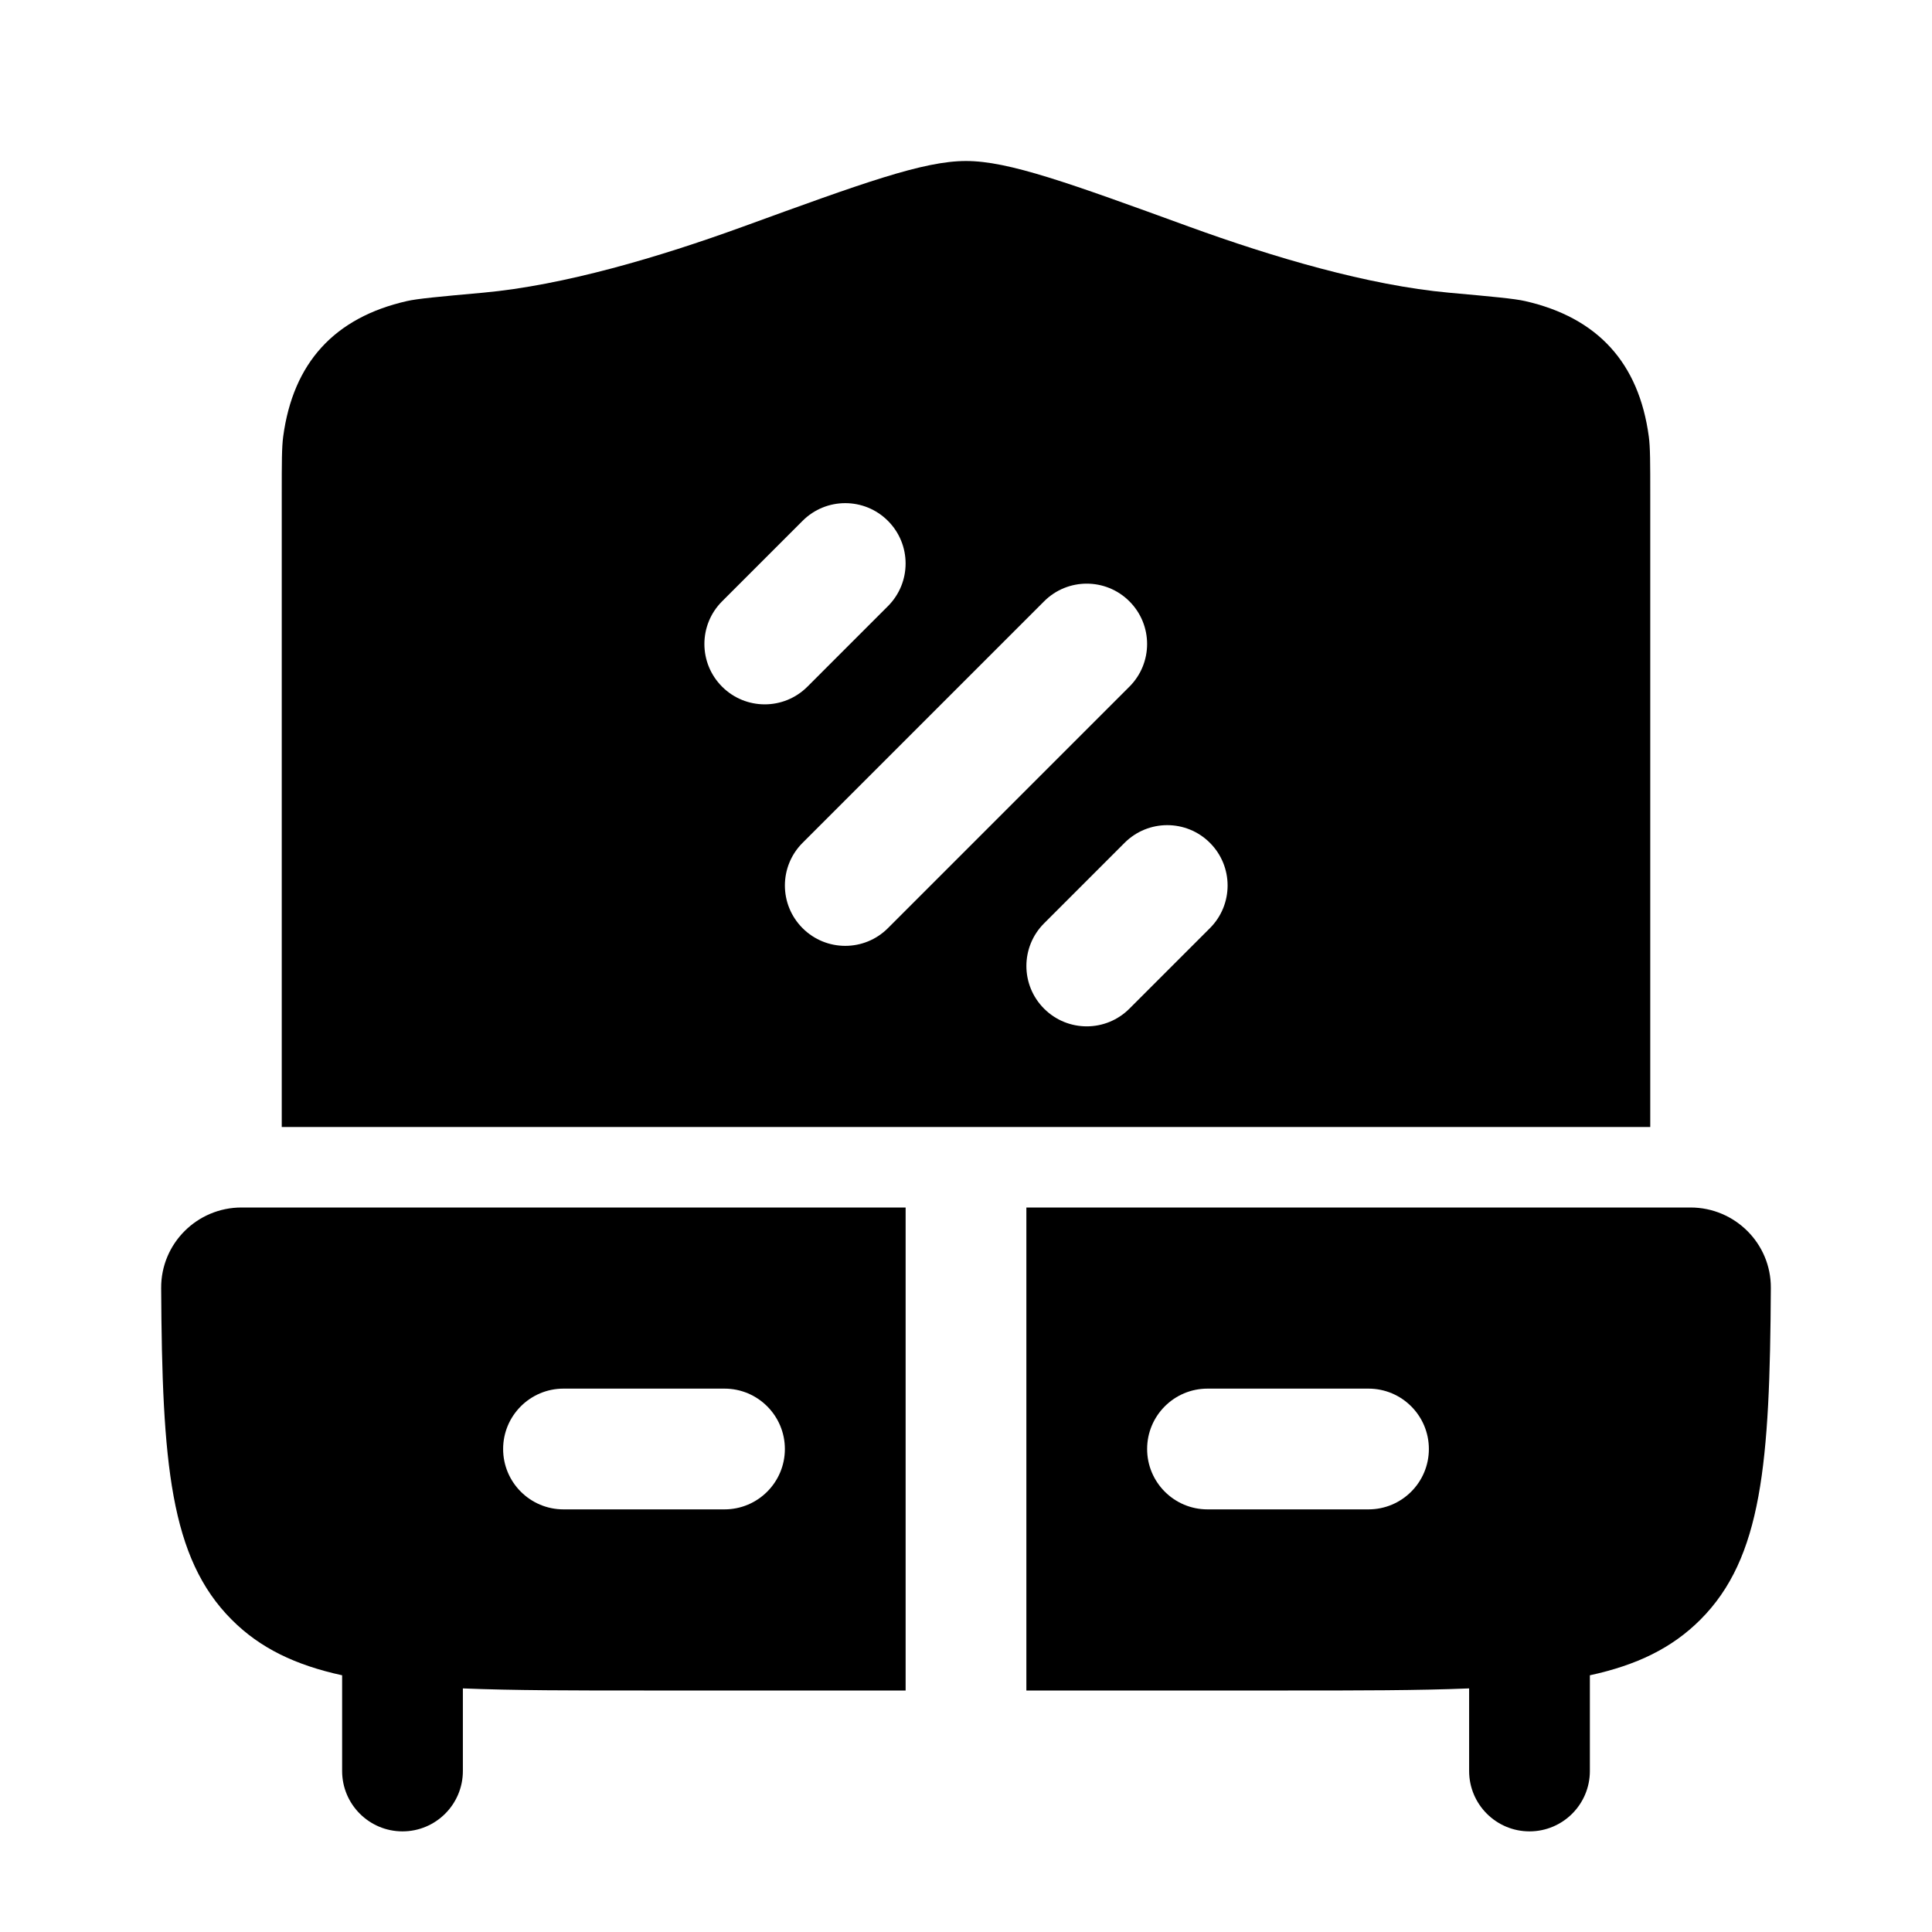
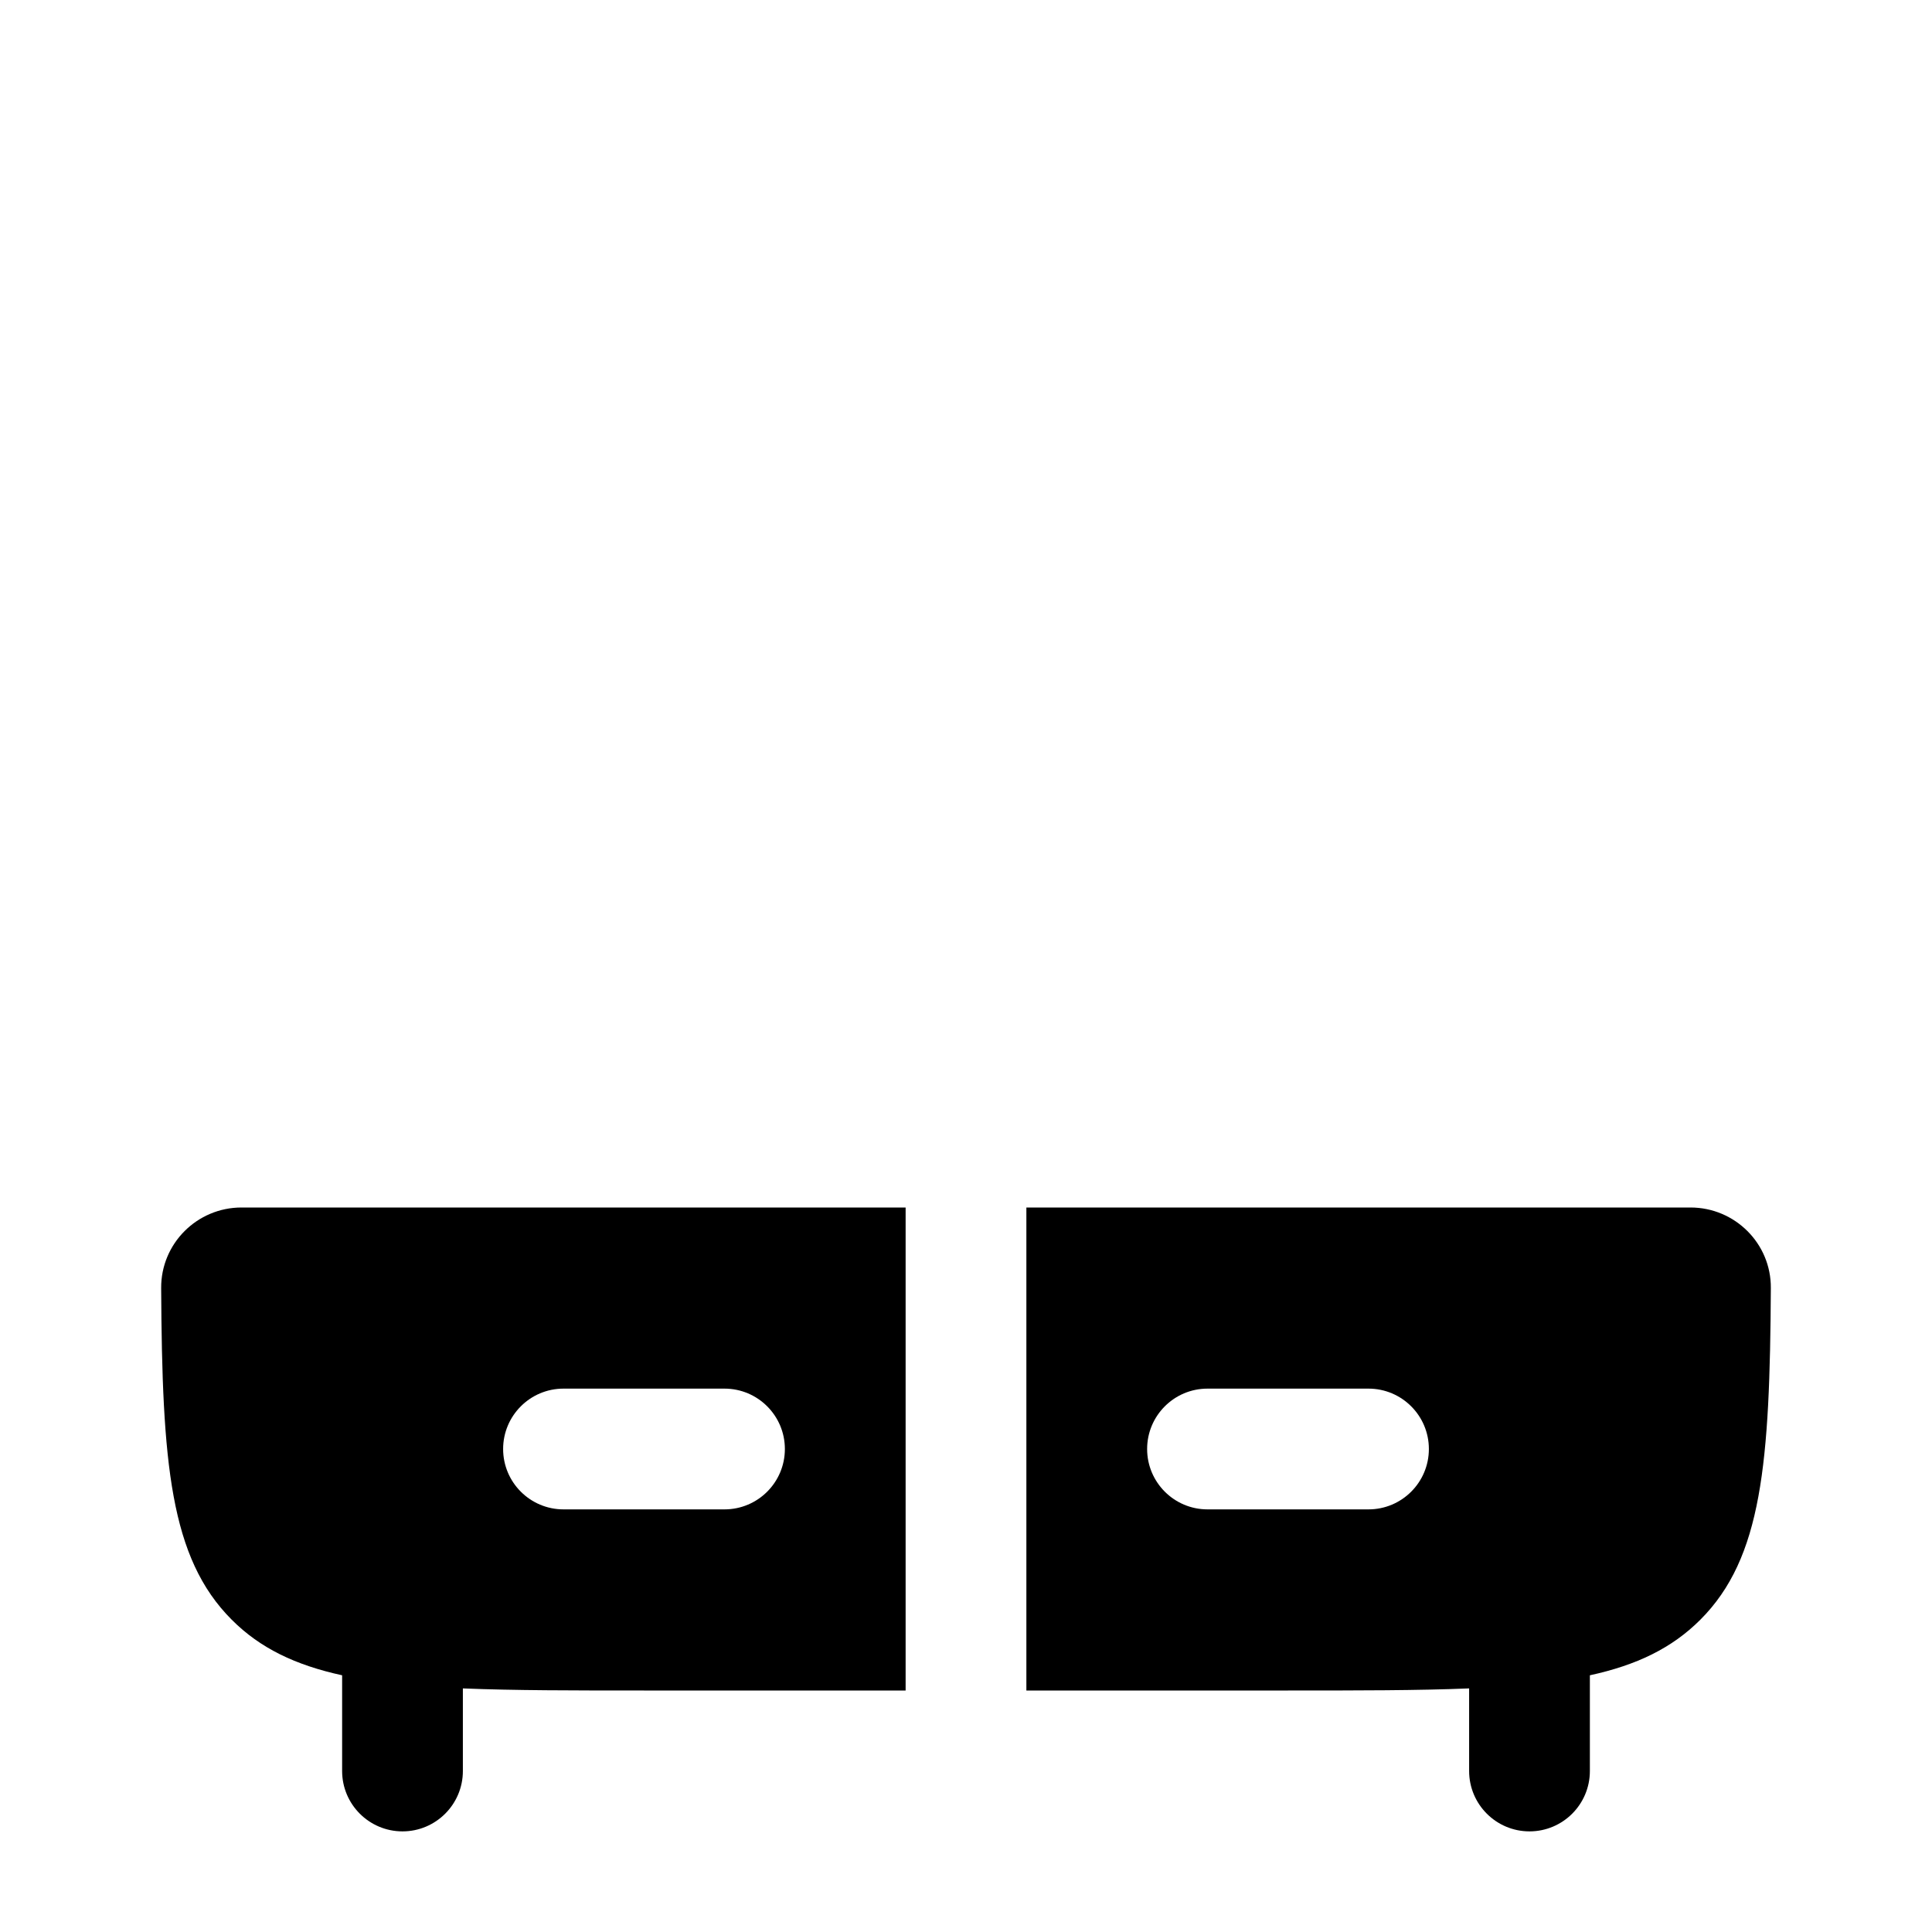
<svg xmlns="http://www.w3.org/2000/svg" width="24" height="24" viewBox="0 0 24 24" fill="none">
-   <path fill-rule="evenodd" clip-rule="evenodd" d="M20.5 14V6.137C20.5 5.75 20.5 5.556 20.482 5.423C20.359 4.507 19.846 3.945 18.945 3.74C18.814 3.71 18.543 3.685 18 3.636C16.998 3.545 15.817 3.196 14.769 2.815C13.275 2.271 12.529 2 12 2C11.471 2 10.725 2.271 9.231 2.815C8.183 3.196 7.002 3.545 6 3.636C5.457 3.685 5.186 3.71 5.055 3.74C4.154 3.945 3.641 4.507 3.518 5.423C3.5 5.556 3.5 5.75 3.5 6.137V14H20.5ZM11.03 6.47C11.323 6.763 11.323 7.237 11.03 7.53L10.03 8.53C9.737 8.823 9.263 8.823 8.97 8.53C8.677 8.237 8.677 7.763 8.97 7.47L9.97 6.47C10.263 6.177 10.737 6.177 11.03 6.47ZM14.03 7.47C14.323 7.763 14.323 8.237 14.03 8.53L11.03 11.53C10.737 11.823 10.263 11.823 9.97 11.53C9.677 11.237 9.677 10.763 9.97 10.47L12.97 7.47C13.263 7.177 13.737 7.177 14.03 7.47ZM15.03 10.47C15.323 10.763 15.323 11.237 15.03 11.53L14.03 12.53C13.737 12.823 13.263 12.823 12.97 12.53C12.677 12.237 12.677 11.763 12.97 11.47L13.97 10.47C14.263 10.177 14.737 10.177 15.03 10.47Z" fill="black" />
  <path fill-rule="evenodd" clip-rule="evenodd" d="M3 15H11.25V21H8C7.123 21 6.381 21 5.75 20.974V22C5.75 22.414 5.414 22.75 5 22.75C4.586 22.75 4.25 22.414 4.25 22V20.811C3.669 20.684 3.231 20.474 2.879 20.121C2.111 19.353 2.014 18.175 2.002 16C1.999 15.448 2.448 15 3 15ZM6.25 18C6.25 17.586 6.586 17.25 7 17.25L9 17.25C9.414 17.25 9.75 17.586 9.75 18C9.75 18.414 9.414 18.75 9 18.75L7 18.75C6.586 18.75 6.25 18.414 6.25 18Z" fill="black" />
  <path fill-rule="evenodd" clip-rule="evenodd" d="M16 21H12.75V15H21C21.552 15 22.002 15.448 21.998 16C21.986 18.175 21.89 19.353 21.122 20.121C20.769 20.474 20.331 20.685 19.75 20.811V22C19.75 22.414 19.414 22.75 19 22.75C18.586 22.75 18.25 22.414 18.25 22V20.974C17.619 21 16.877 21 16 21ZM15 17.25C14.586 17.25 14.25 17.586 14.25 18C14.25 18.414 14.586 18.75 15 18.75L17 18.75C17.414 18.75 17.75 18.414 17.75 18C17.75 17.586 17.414 17.25 17 17.25L15 17.25Z" fill="black" />
</svg>